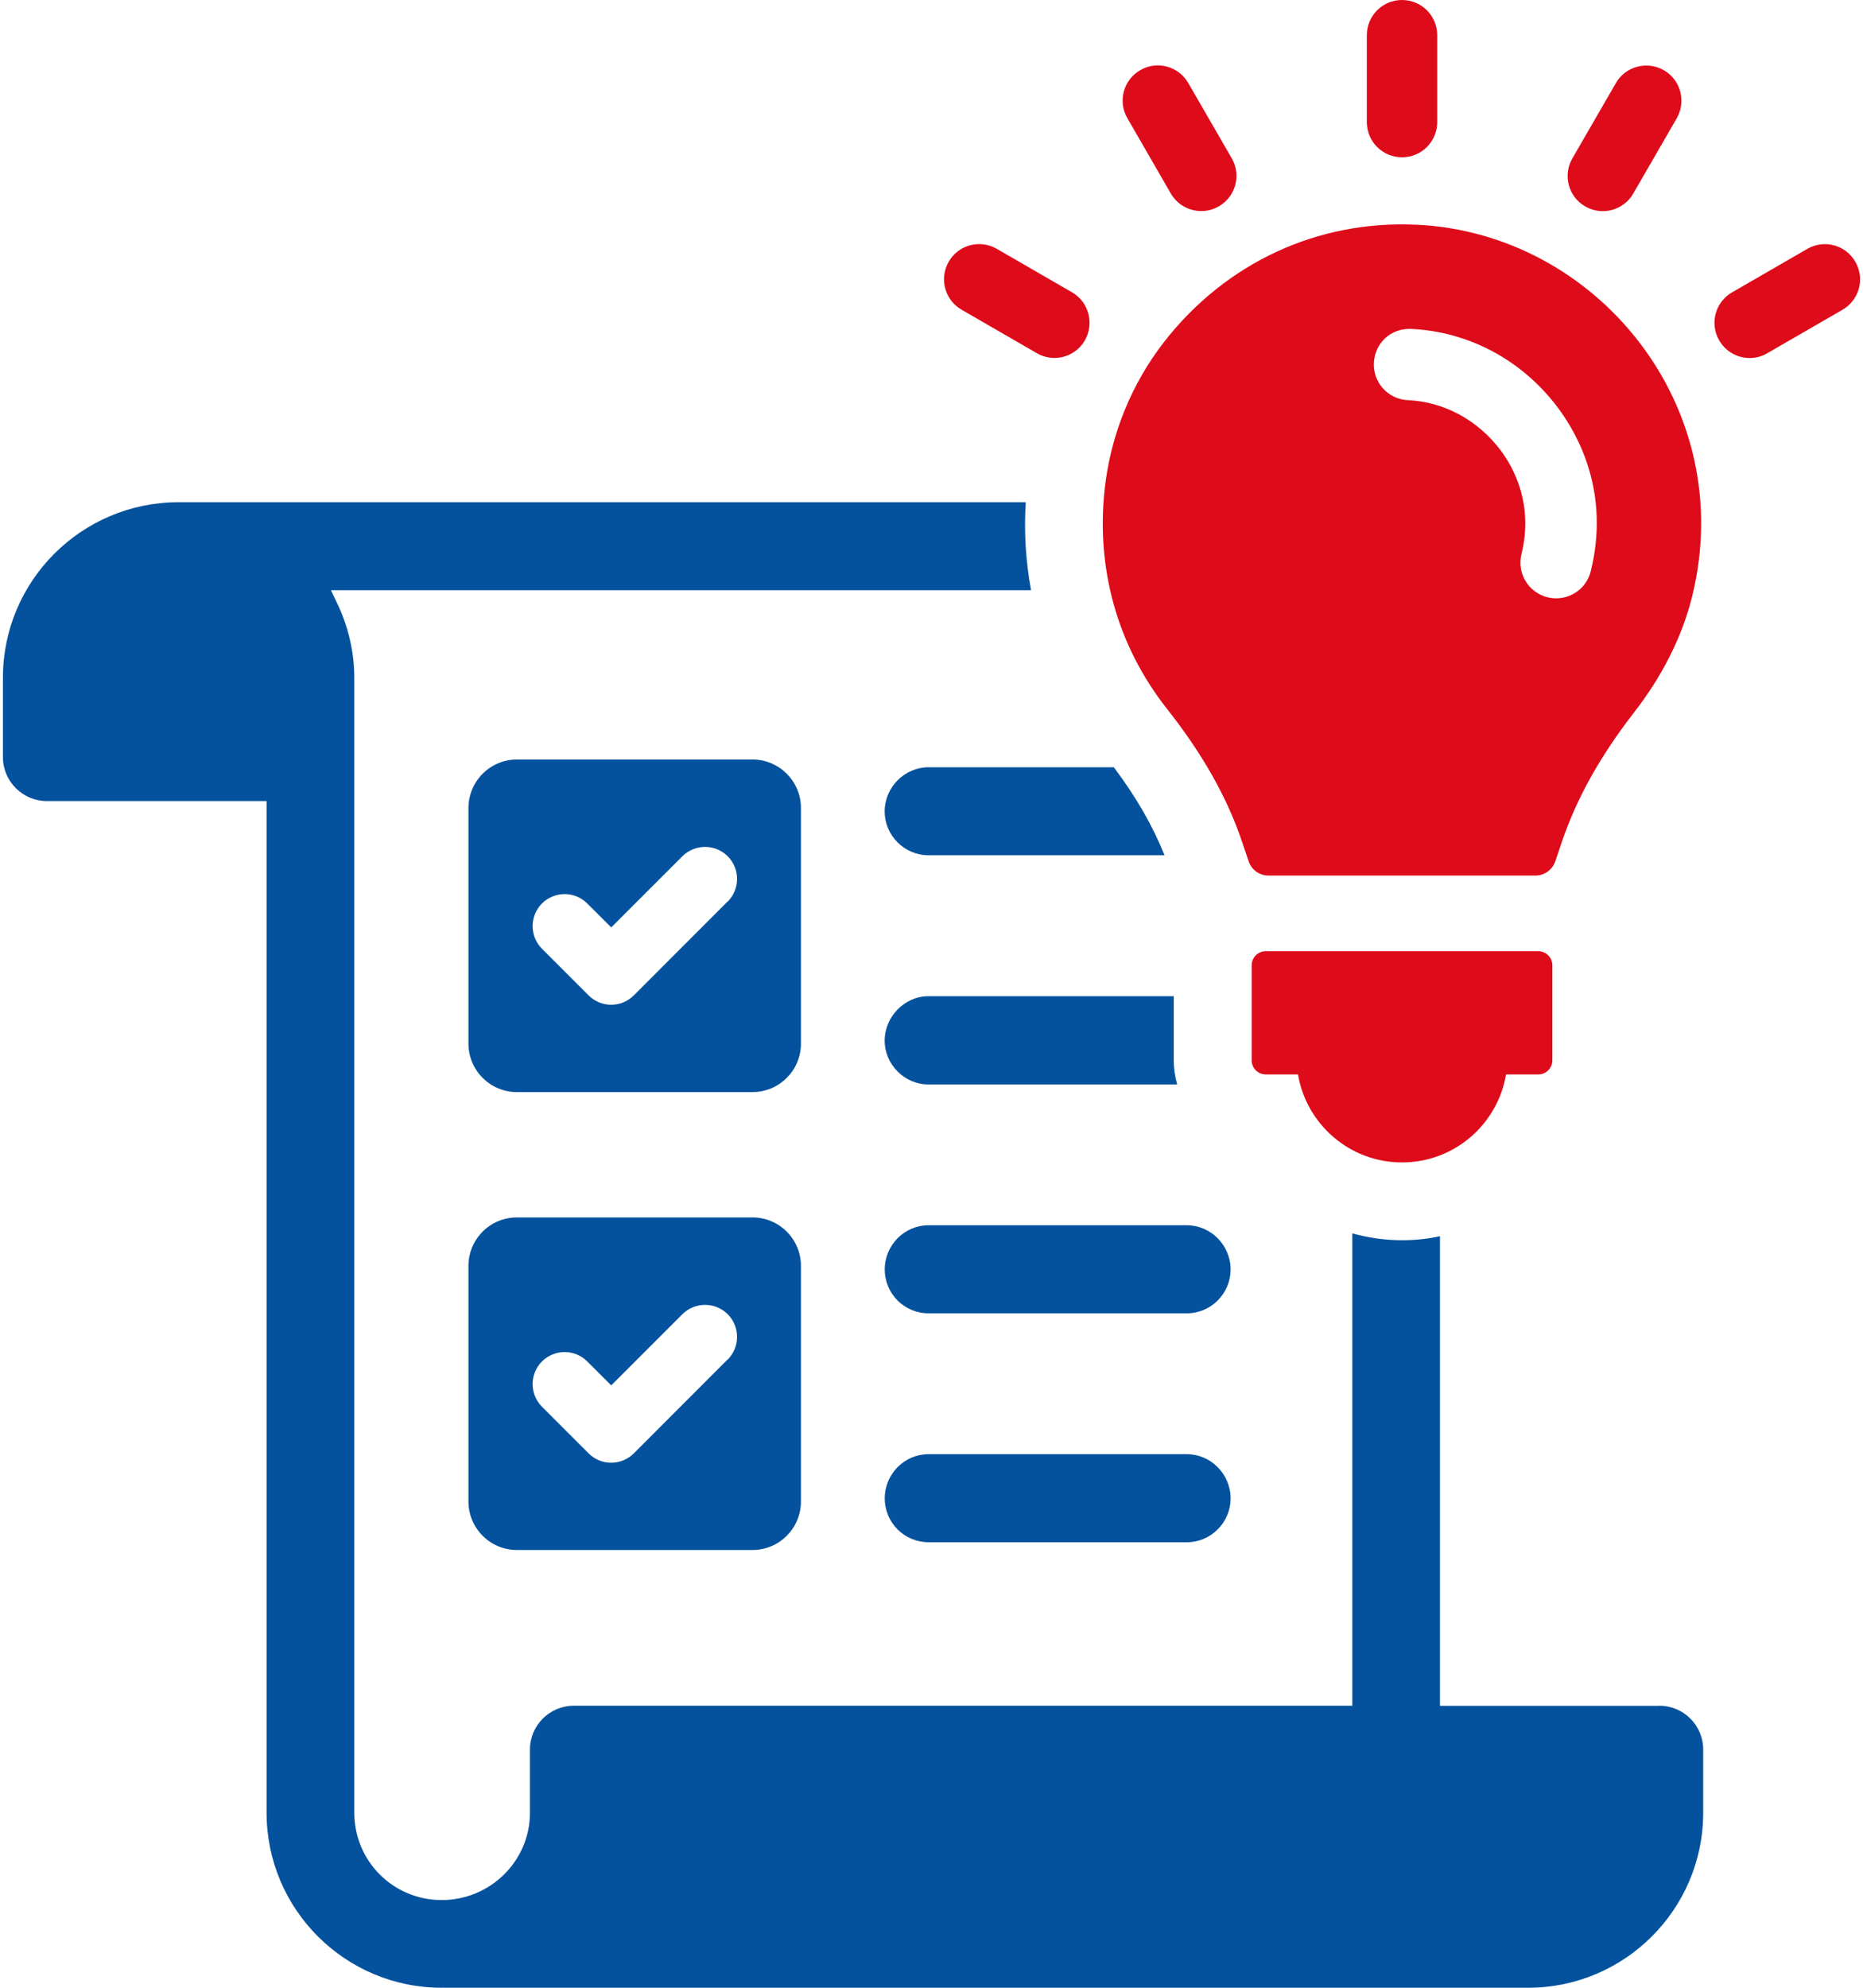
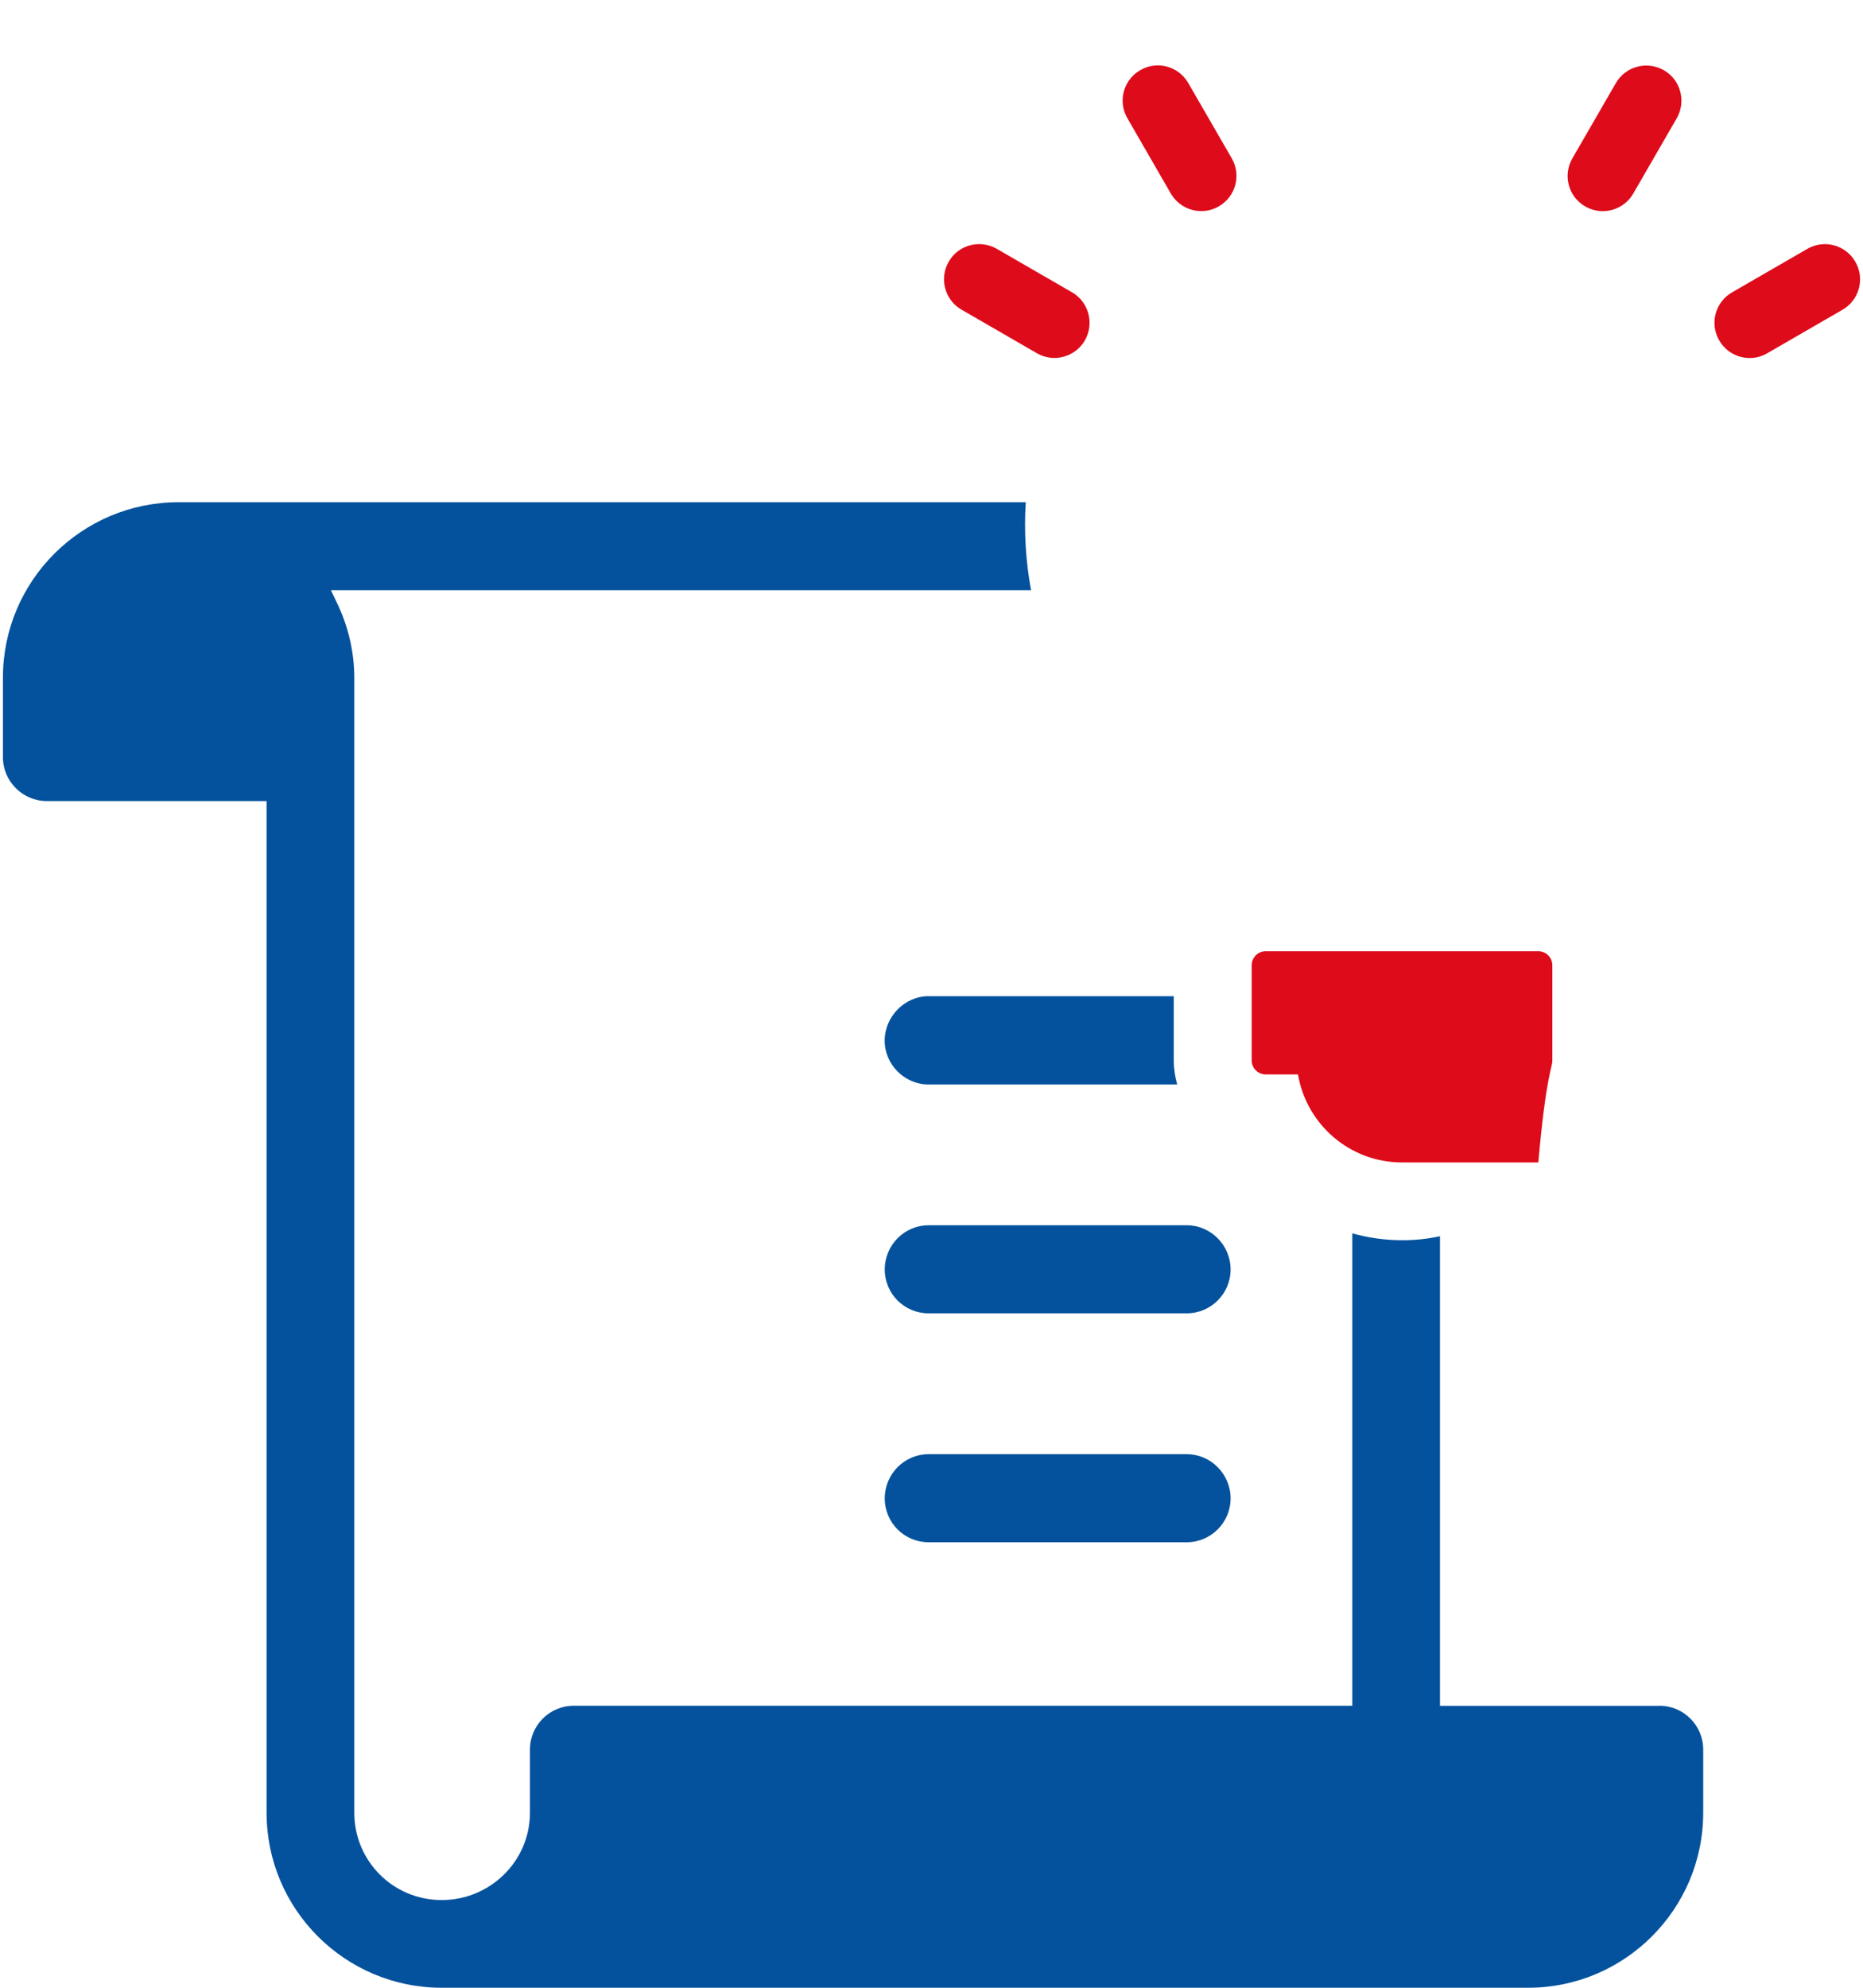
<svg xmlns="http://www.w3.org/2000/svg" width="75" height="80" viewBox="0 0 75 80" fill="none">
-   <path d="M46.878 34.422H37.38C36.417 34.422 35.615 33.633 35.615 32.657C35.615 31.682 36.417 30.88 37.38 30.88H44.84C45.752 32.093 46.416 33.258 46.881 34.422H46.878Z" fill="#04529D" />
  <path d="M66.805 68.653H57.97V49.753C57.469 49.864 56.967 49.915 56.442 49.915C55.755 49.915 55.079 49.816 54.44 49.639V68.65H23.1C22.125 68.65 21.335 69.439 21.335 70.415V72.955C21.335 74.894 19.744 76.47 17.781 76.47C15.818 76.47 14.263 74.894 14.263 72.955V27.272C14.263 26.233 14.014 25.168 13.536 24.204L13.323 23.754H41.508C41.295 22.601 41.219 21.412 41.295 20.212H7.19C3.285 20.212 0.118 23.379 0.118 27.272V30.475C0.118 31.451 0.919 32.24 1.883 32.24H10.732V72.955C10.732 76.848 13.899 80 17.778 80H61.521C65.4 80 68.567 76.845 68.567 72.955V70.415C68.567 69.439 67.777 68.65 66.802 68.65L66.805 68.653Z" fill="#04529D" />
  <path d="M47.391 43.647H37.38C36.417 43.647 35.615 42.846 35.615 41.882C35.615 40.919 36.417 40.093 37.38 40.093H47.253V42.672C47.253 43.011 47.304 43.335 47.391 43.647Z" fill="#04529D" />
  <path d="M47.776 49.312H37.383C36.41 49.312 35.618 50.11 35.618 51.092C35.618 52.074 36.41 52.857 37.383 52.857H47.776C48.748 52.857 49.541 52.065 49.541 51.092C49.541 50.119 48.748 49.312 47.776 49.312Z" fill="#04529D" />
  <path d="M47.776 58.525H37.383C36.41 58.525 35.618 59.323 35.618 60.305C35.618 61.286 36.41 62.07 37.383 62.07H47.776C48.748 62.07 49.541 61.277 49.541 60.305C49.541 59.332 48.748 58.525 47.776 58.525Z" fill="#04529D" />
-   <path d="M30.293 30.568H20.81C19.732 30.568 18.859 31.442 18.859 32.519V42.002C18.859 43.08 19.732 43.953 20.81 43.953H30.293C31.37 43.953 32.244 43.08 32.244 42.002V32.519C32.244 31.442 31.37 30.568 30.293 30.568ZM29.29 36.284L25.517 40.06C25.271 40.303 24.946 40.438 24.604 40.438C24.262 40.438 23.938 40.303 23.695 40.06L21.818 38.184C21.317 37.683 21.317 36.863 21.818 36.362C22.323 35.86 23.139 35.857 23.641 36.362L24.607 37.325L27.471 34.462C27.975 33.96 28.792 33.96 29.296 34.462C29.539 34.705 29.671 35.029 29.671 35.374C29.671 35.719 29.536 36.044 29.296 36.287L29.29 36.284Z" fill="#04529D" />
-   <path d="M30.293 48.997H20.81C19.732 48.997 18.859 49.87 18.859 50.948V60.431C18.859 61.508 19.732 62.382 20.81 62.382H30.293C31.37 62.382 32.244 61.508 32.244 60.431V50.948C32.244 49.87 31.37 48.997 30.293 48.997ZM29.29 54.715L25.517 58.492C25.271 58.735 24.946 58.87 24.604 58.87C24.262 58.87 23.938 58.735 23.695 58.492L21.818 56.615C21.317 56.114 21.317 55.294 21.818 54.793C22.323 54.292 23.139 54.289 23.641 54.793L24.607 55.757L27.471 52.893C27.975 52.392 28.792 52.392 29.296 52.893C29.539 53.136 29.671 53.46 29.671 53.806C29.671 54.151 29.536 54.475 29.296 54.718L29.29 54.715Z" fill="#04529D" />
-   <path d="M61.926 38.283H50.955C50.642 38.283 50.39 38.538 50.39 38.847V42.678C50.39 42.99 50.645 43.242 50.955 43.242H52.254C52.594 45.25 54.335 46.784 56.442 46.784C58.549 46.784 60.29 45.25 60.63 43.242H61.929C62.242 43.242 62.494 42.987 62.494 42.678V38.847C62.491 38.532 62.236 38.283 61.926 38.283Z" fill="#DE0B1A" />
-   <path d="M56.442 6.331C57.225 6.331 57.859 5.698 57.859 4.914V1.417C57.859 0.633 57.225 0 56.442 0C55.659 0 55.025 0.633 55.025 1.417V4.914C55.025 5.698 55.659 6.331 56.442 6.331Z" fill="#DE0B1A" />
+   <path d="M61.926 38.283H50.955C50.642 38.283 50.39 38.538 50.39 38.847V42.678C50.39 42.99 50.645 43.242 50.955 43.242H52.254C52.594 45.25 54.335 46.784 56.442 46.784H61.929C62.242 43.242 62.494 42.987 62.494 42.678V38.847C62.491 38.532 62.236 38.283 61.926 38.283Z" fill="#DE0B1A" />
  <path d="M47.133 7.787C47.397 8.24 47.872 8.495 48.361 8.495C48.601 8.495 48.844 8.435 49.069 8.303C49.748 7.913 49.979 7.045 49.586 6.37L47.836 3.341C47.445 2.663 46.578 2.428 45.903 2.825C45.224 3.215 44.993 4.083 45.386 4.758L47.133 7.787Z" fill="#DE0B1A" />
  <path d="M43.156 11.764L40.127 10.014C39.448 9.624 38.581 9.855 38.194 10.531C37.803 11.209 38.035 12.077 38.71 12.464L41.739 14.214C41.964 14.343 42.204 14.406 42.447 14.406C42.937 14.406 43.414 14.151 43.675 13.698C44.062 13.022 43.834 12.155 43.156 11.764Z" fill="#DE0B1A" />
  <path d="M70.437 14.409C70.677 14.409 70.92 14.349 71.145 14.217L74.174 12.467C74.853 12.076 75.084 11.209 74.69 10.534C74.3 9.855 73.433 9.624 72.757 10.017L69.728 11.767C69.05 12.158 68.819 13.025 69.212 13.701C69.473 14.154 69.948 14.409 70.437 14.409Z" fill="#DE0B1A" />
  <path d="M63.815 8.306C64.04 8.435 64.28 8.498 64.523 8.498C65.012 8.498 65.49 8.243 65.751 7.79L67.501 4.761C67.891 4.083 67.66 3.215 66.985 2.828C66.306 2.438 65.439 2.669 65.051 3.344L63.301 6.373C62.908 7.048 63.136 7.916 63.815 8.306Z" fill="#DE0B1A" />
-   <path d="M57.003 9.045C53.062 8.862 49.361 10.558 46.863 13.761C45.545 15.457 44.717 17.507 44.477 19.638C44.11 22.895 44.993 26.008 46.977 28.524C48.424 30.355 49.421 32.129 50.024 33.942L50.267 34.663C50.384 35.008 50.703 35.239 51.069 35.239H61.812C62.173 35.239 62.497 35.005 62.614 34.663L62.857 33.942C63.448 32.171 64.406 30.448 65.778 28.68C66.859 27.29 67.699 25.708 68.122 24.003C70.004 16.375 64.292 9.375 57.006 9.042L57.003 9.045ZM64.04 22.991C63.878 23.646 63.292 24.081 62.647 24.081C62.533 24.081 62.416 24.066 62.299 24.039C61.53 23.847 61.059 23.069 61.251 22.301C61.743 20.305 60.942 18.837 60.422 18.137C59.507 16.913 58.141 16.171 56.676 16.105C55.884 16.069 55.271 15.397 55.31 14.604C55.346 13.812 55.989 13.202 56.811 13.238C59.141 13.346 61.296 14.505 62.725 16.42C63.55 17.522 64.817 19.845 64.04 22.988V22.991Z" fill="#DE0B1A" />
</svg>